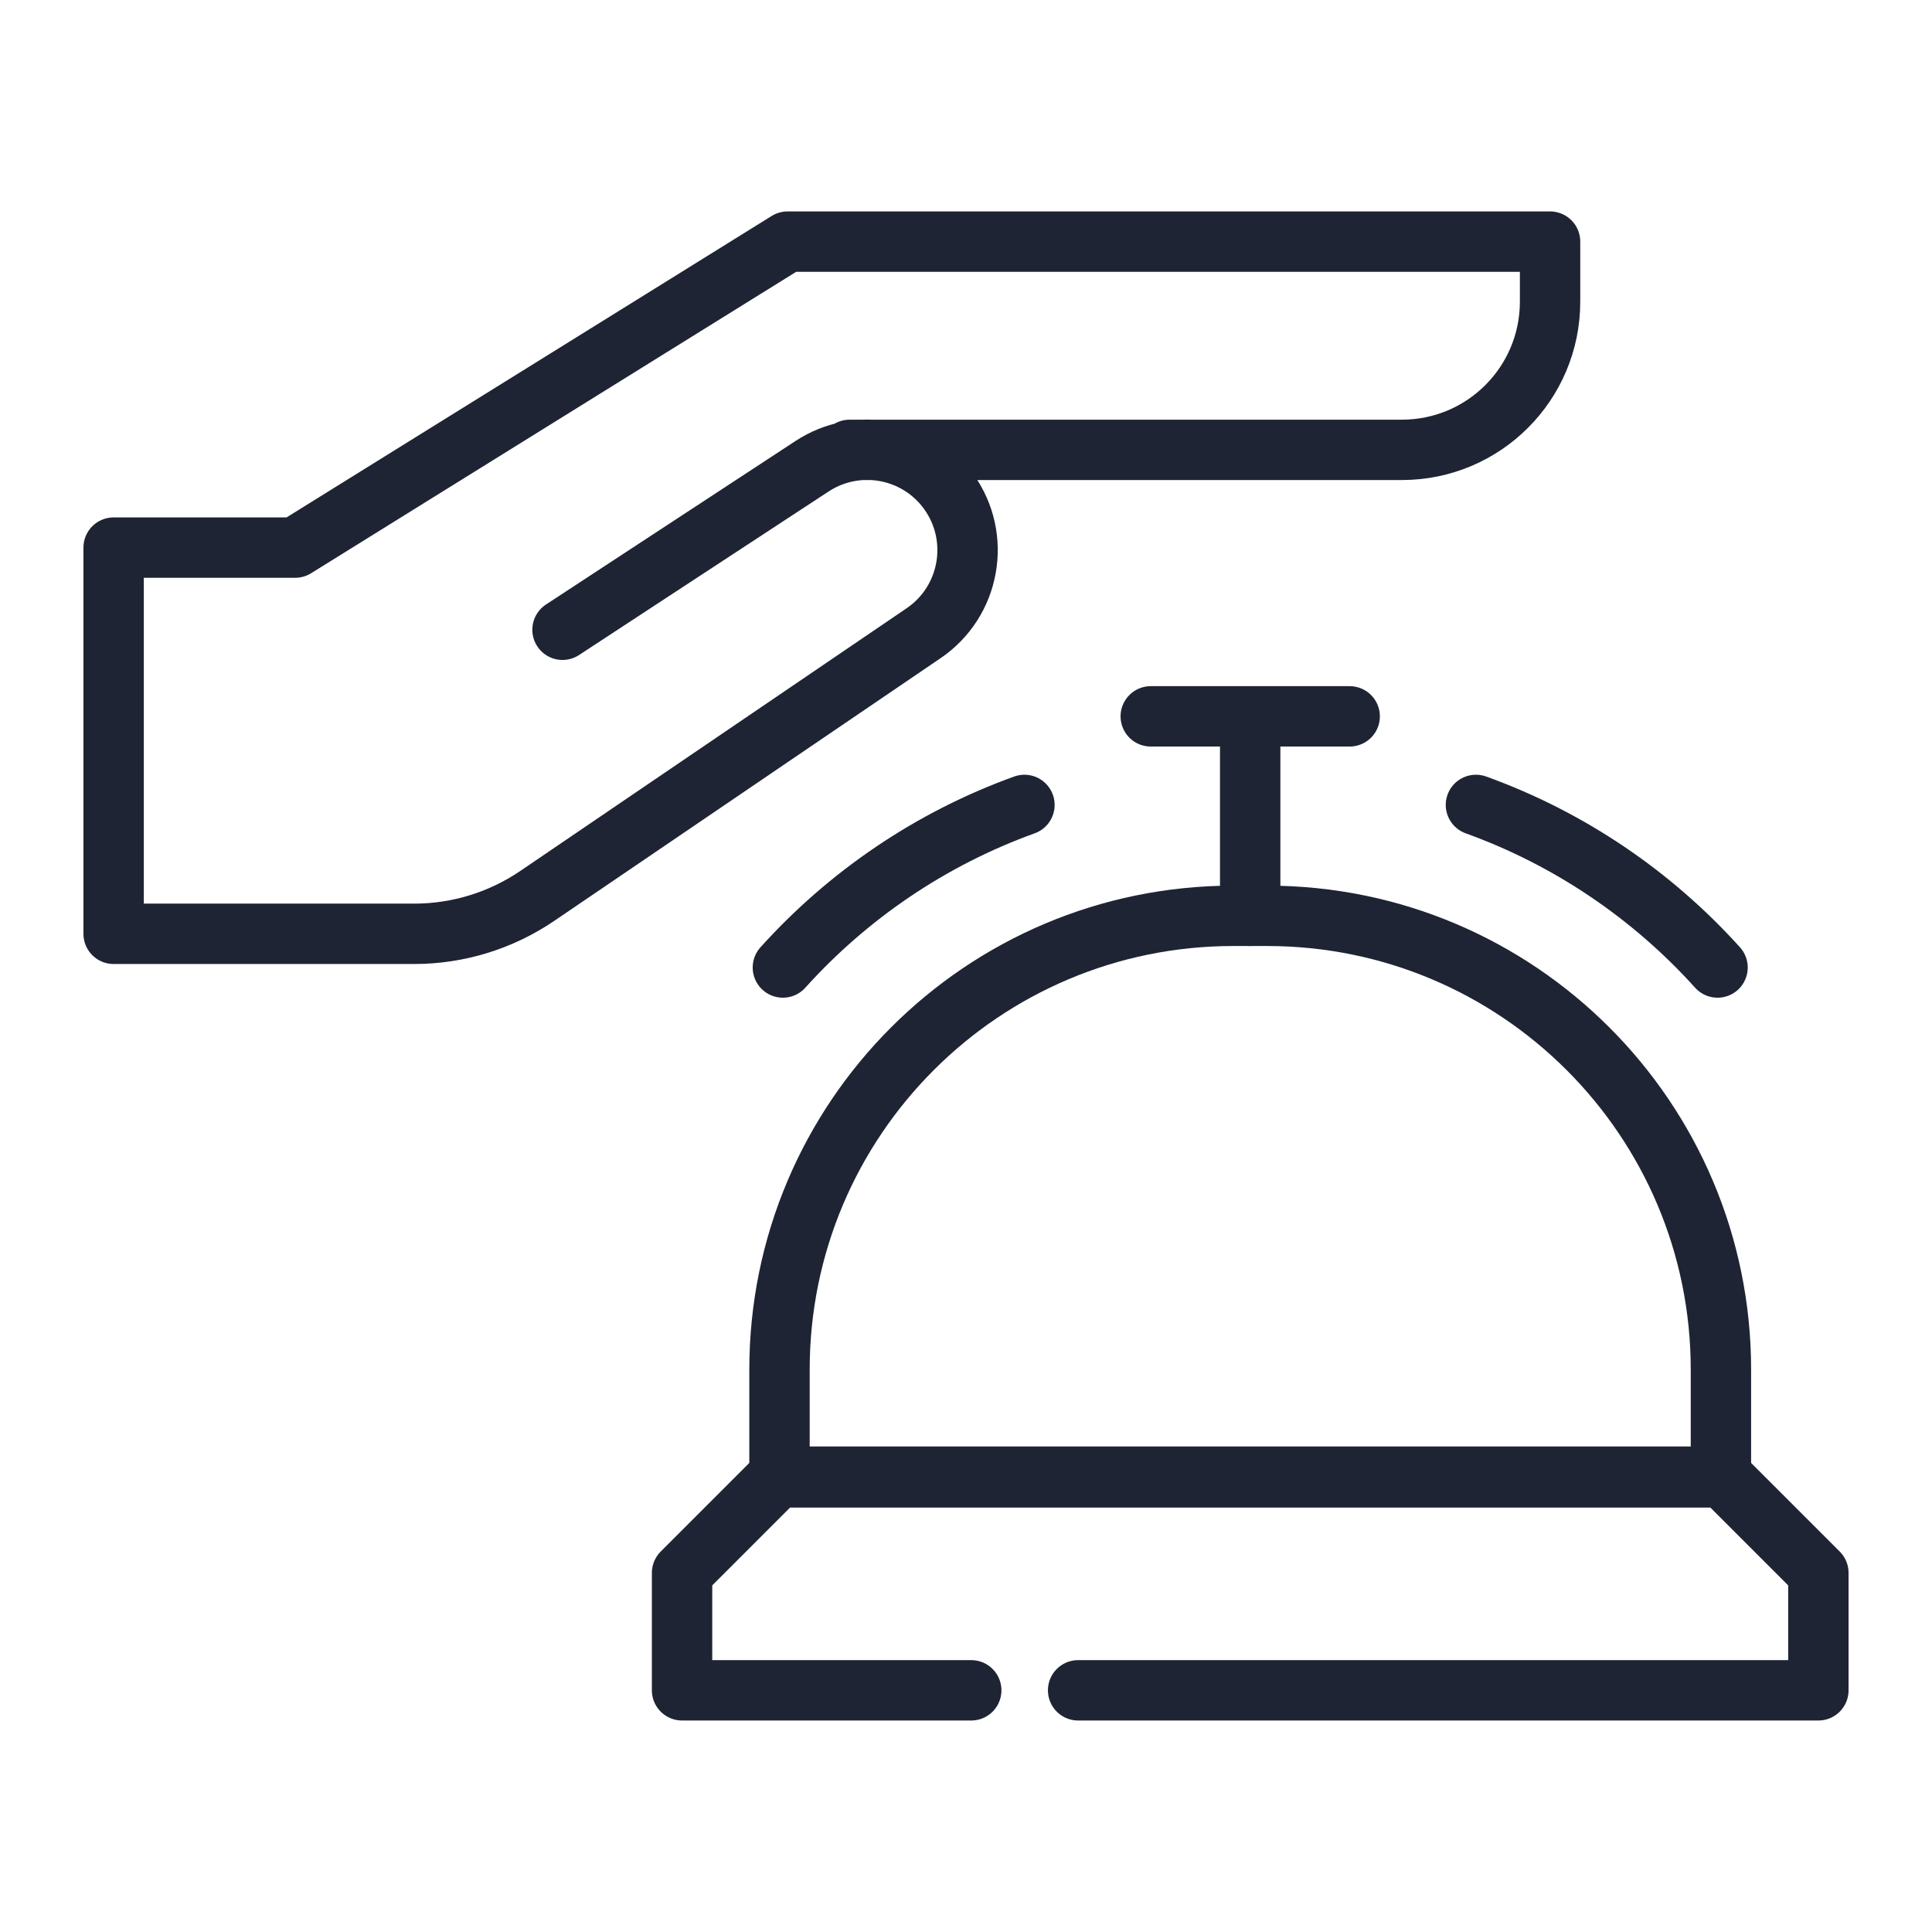
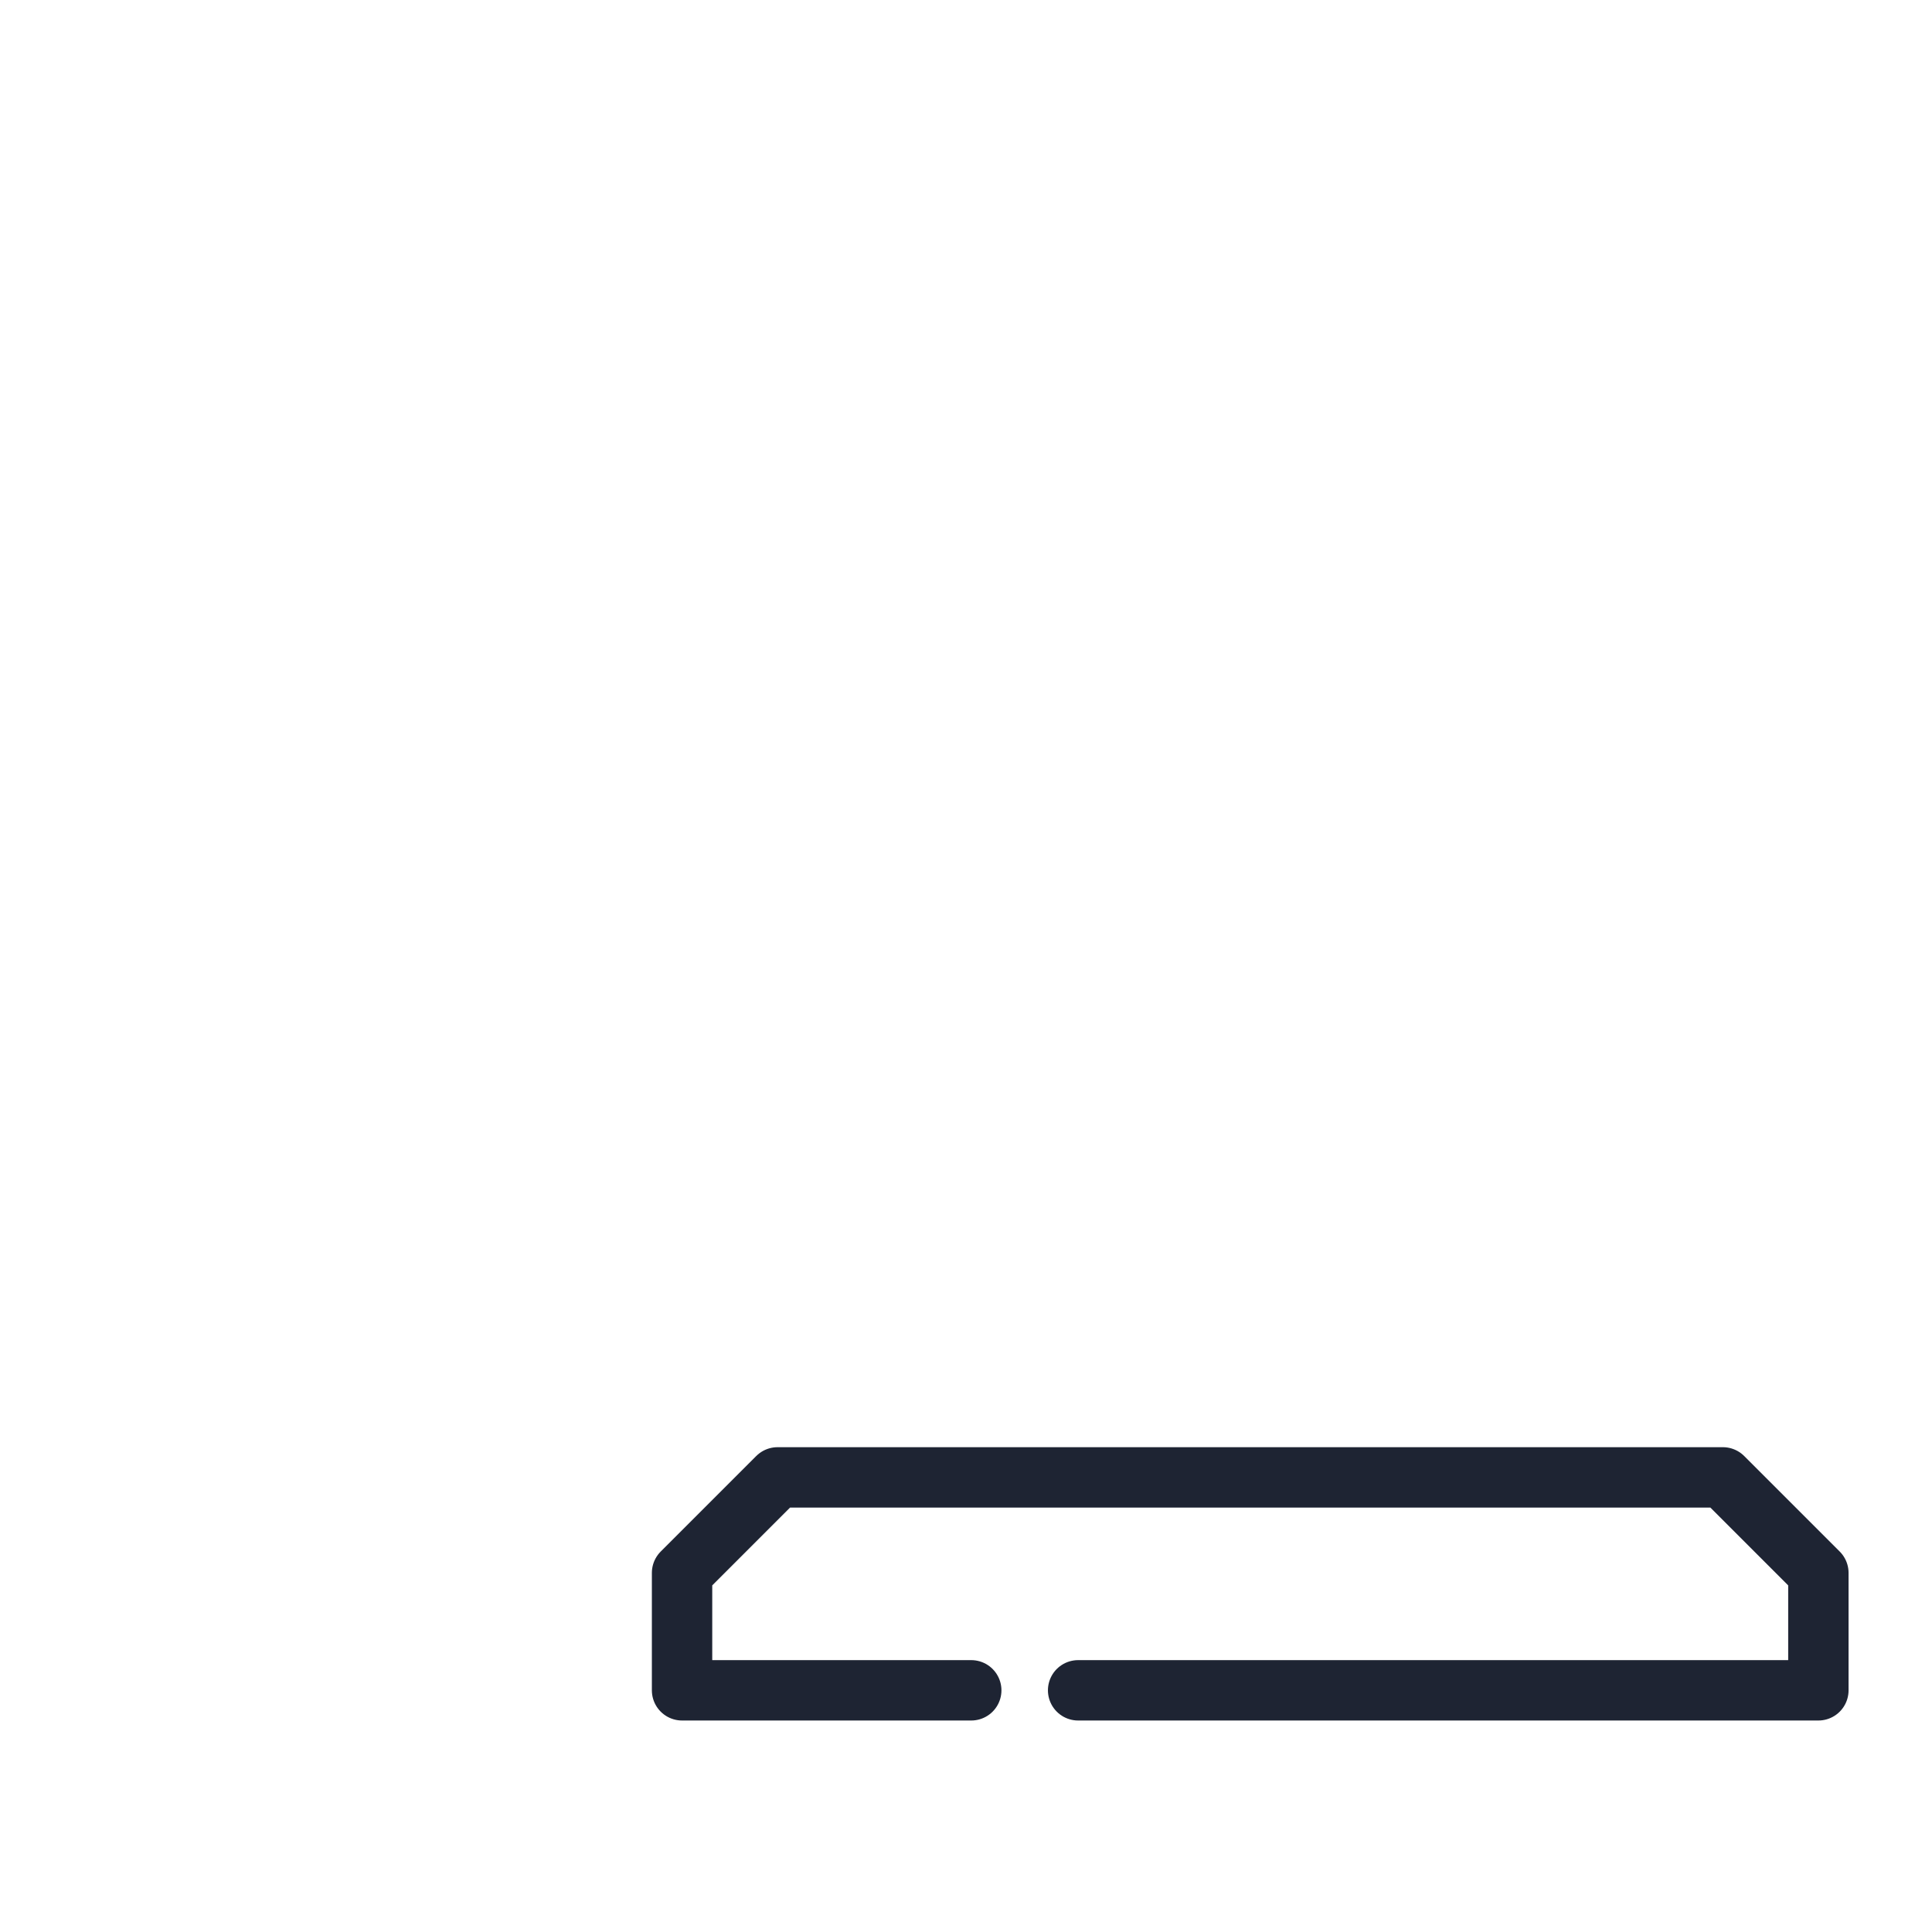
<svg xmlns="http://www.w3.org/2000/svg" width="32" height="32" viewBox="0 0 32 32" fill="none">
  <g id="reception 1">
    <g id="Group">
      <g id="Group_2">
-         <path id="Vector" d="M14.073 7.451H23.22C24.575 7.451 25.674 6.352 25.674 4.997V4.002H13.045L4.889 9.07H1.882V15.467H6.859C7.587 15.467 8.297 15.248 8.899 14.839L15.292 10.492C16.07 9.968 16.261 8.903 15.713 8.141C15.193 7.418 14.196 7.234 13.451 7.722L9.317 10.431" stroke="#1E2433" stroke-miterlimit="10" stroke-linecap="round" stroke-linejoin="round" />
-       </g>
+         </g>
      <path id="Vector_2" d="M17.857 27.997H30.118L30.118 26.052C29.5 25.434 29.154 25.087 28.536 24.47H12.879C12.261 25.087 11.915 25.434 11.297 26.052V27.997H16.087" stroke="#1E2433" stroke-miterlimit="10" stroke-linecap="round" stroke-linejoin="round" />
-       <path id="Vector_3" d="M28.504 24.458H12.911V22.686C12.911 18.534 16.276 15.169 20.428 15.169H20.987C25.138 15.169 28.504 18.534 28.504 22.686V24.458Z" stroke="#1E2433" stroke-miterlimit="10" stroke-linecap="round" stroke-linejoin="round" />
-       <path id="Vector_4" d="M16.968 13.332C15.419 13.891 14.048 14.825 12.967 16.025M24.446 13.332C25.996 13.891 27.366 14.825 28.448 16.025" stroke="#1E2433" stroke-miterlimit="10" stroke-linecap="round" stroke-linejoin="round" />
-       <path id="Vector_5" d="M20.707 15.169V12.196" stroke="#1E2433" stroke-miterlimit="10" stroke-linecap="round" stroke-linejoin="round" />
-       <path id="Vector_6" d="M19.06 11.865H22.355" stroke="#1E2433" stroke-miterlimit="10" stroke-linecap="round" stroke-linejoin="round" />
    </g>
  </g>
</svg>